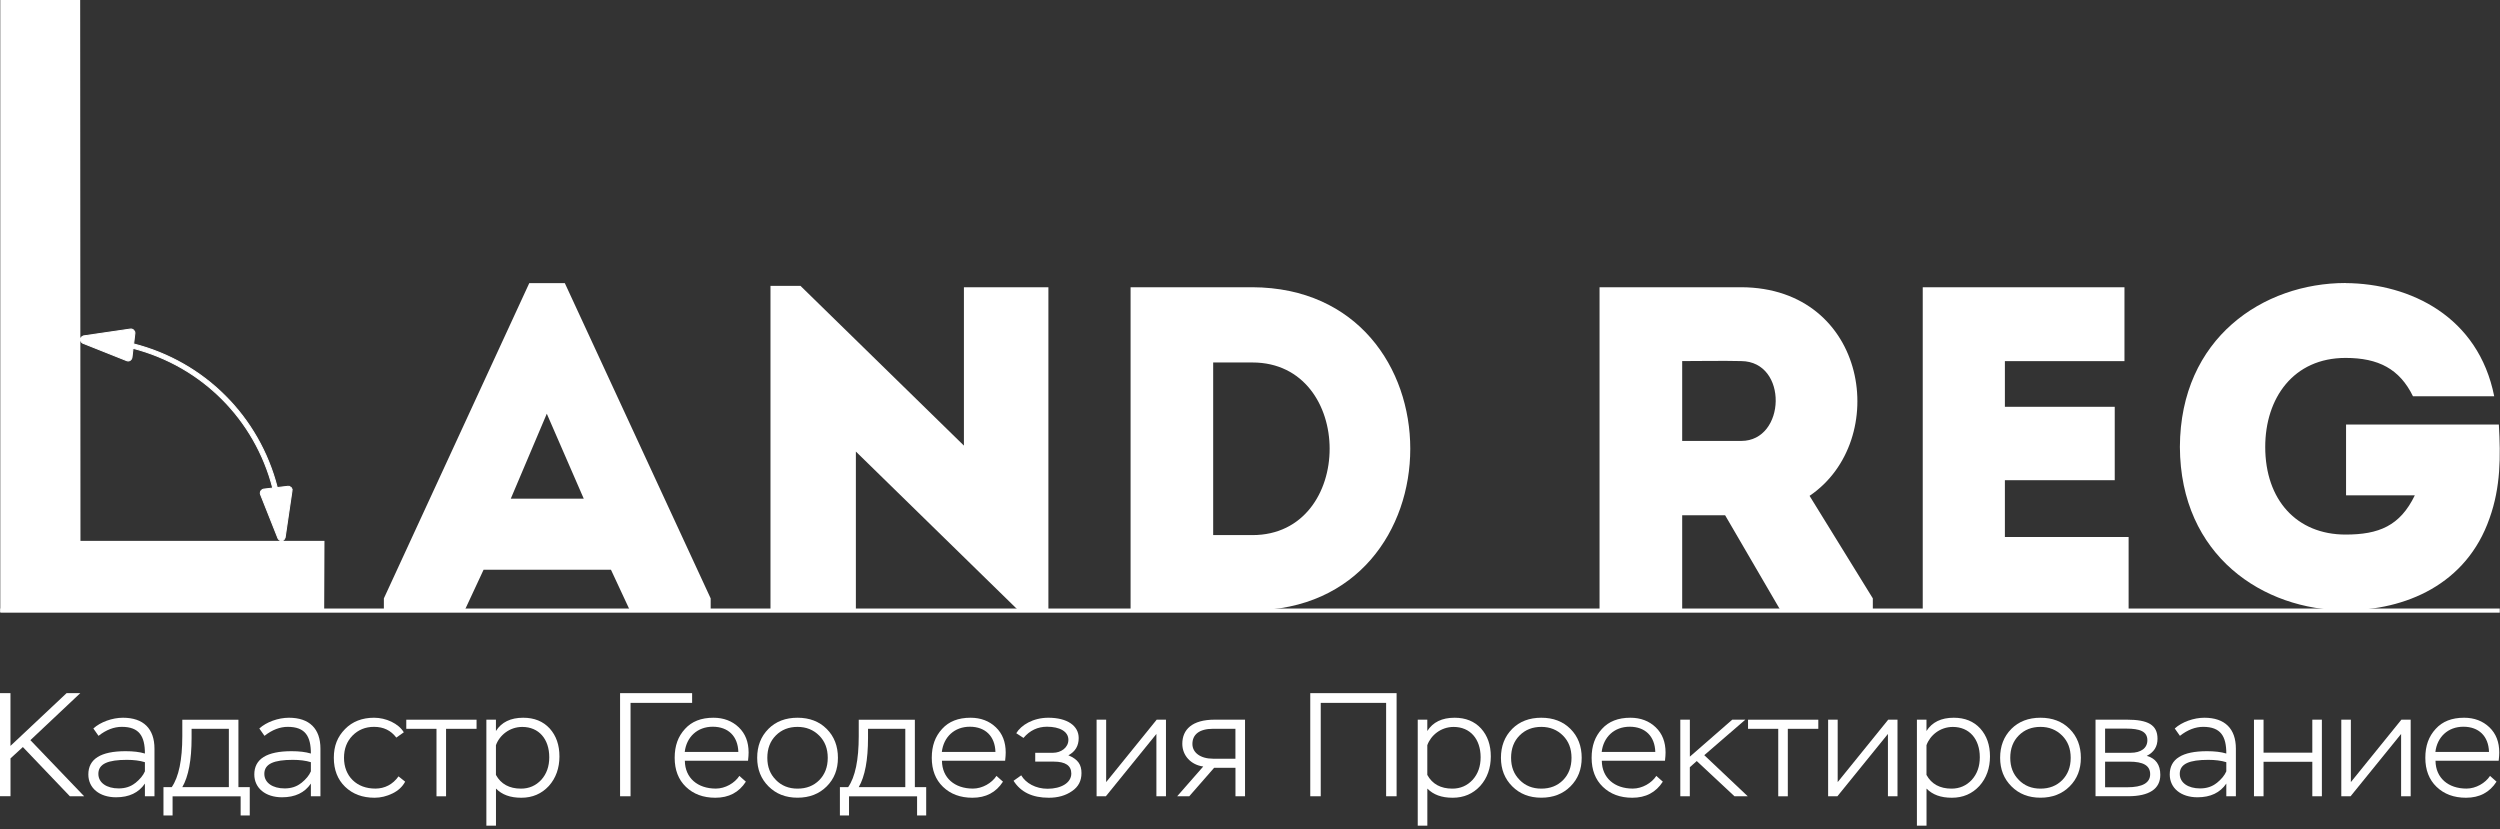
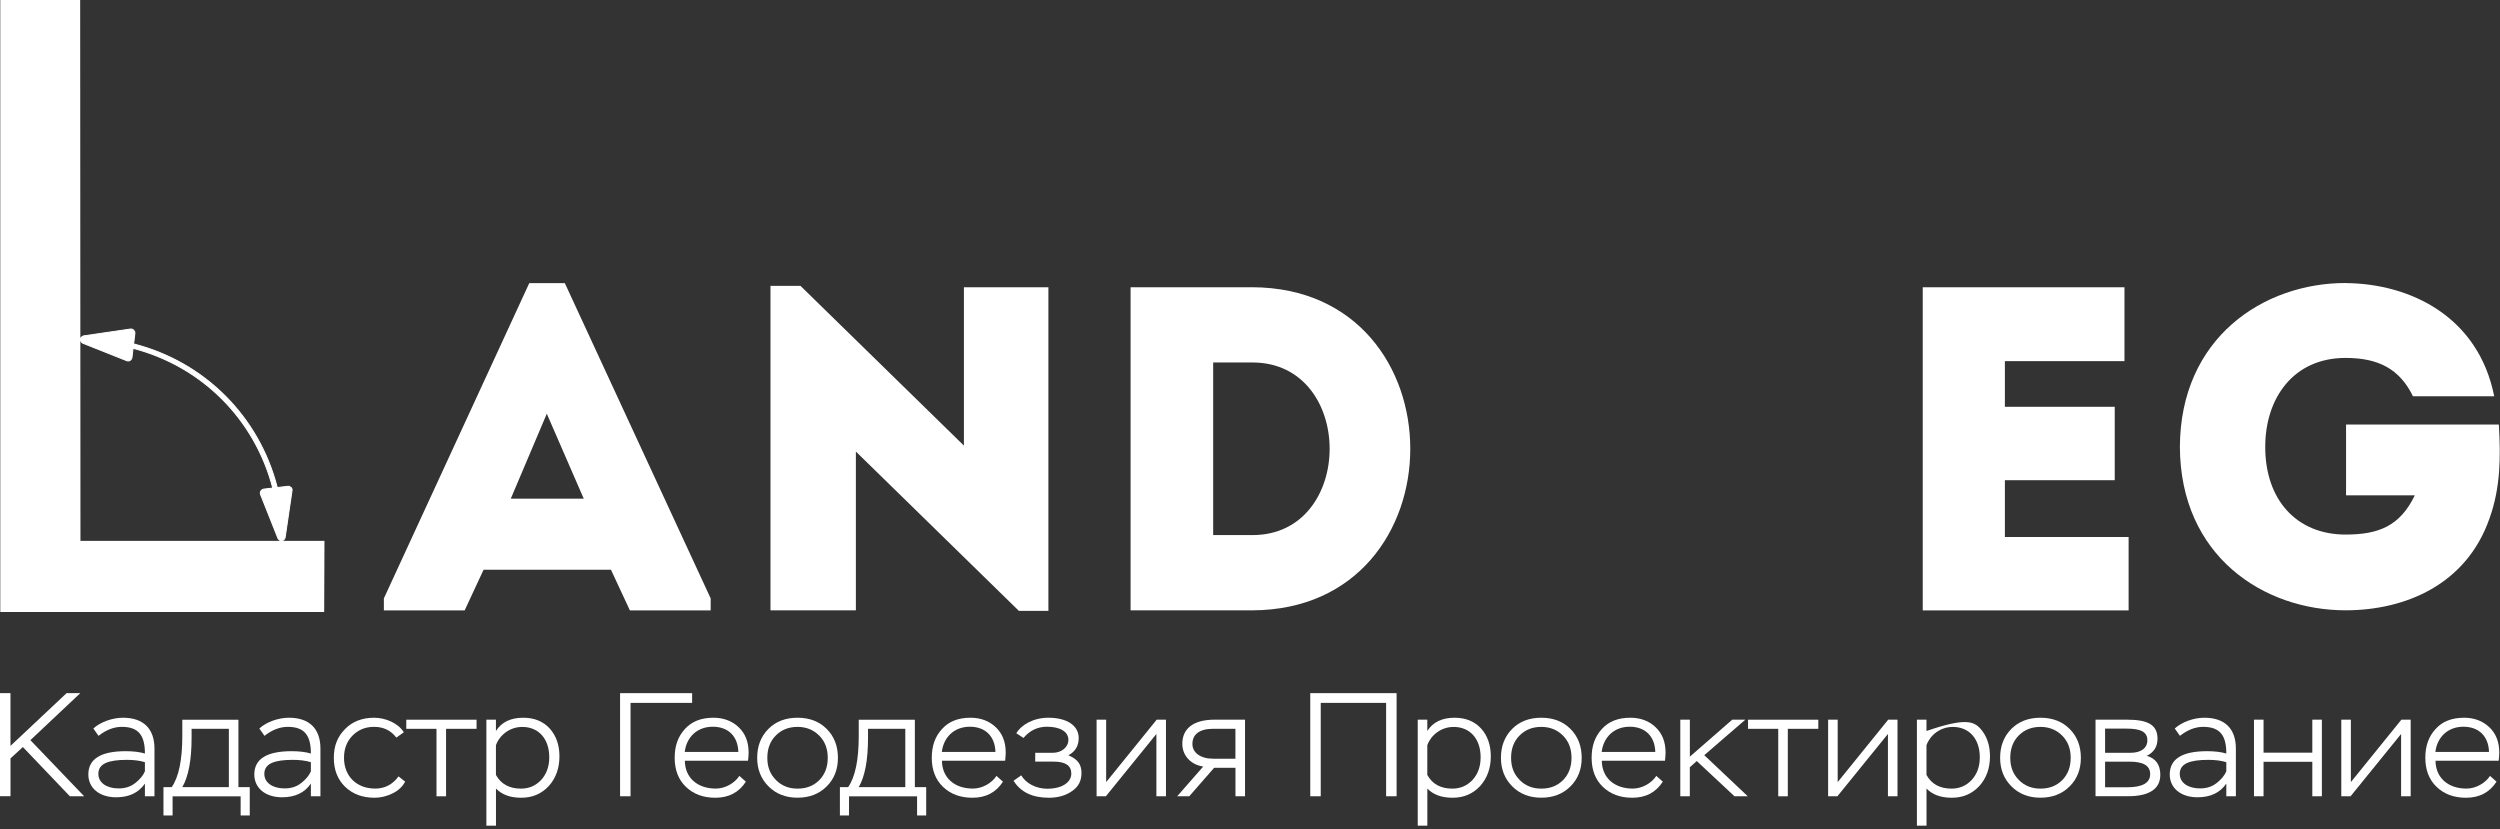
<svg xmlns="http://www.w3.org/2000/svg" width="609" height="202" viewBox="0 0 609 202" fill="none">
  <rect x="0" y="0" width="609" height="202" fill="#333333" stroke="none" />
  <g clip-path="url(#clip0_50_3865)">
    <path fill-rule="evenodd" clip-rule="evenodd" d="M71.18 119.24C71.18 119.16 71.1 119.12 71.07 119.05C71.02 118.93 70.99 118.83 70.89 118.74C70.81 118.67 70.73 118.63 70.63 118.59C70.55 118.55 70.5 118.47 70.41 118.46C70.37 118.46 70.33 118.49 70.29 118.49C70.25 118.49 70.22 118.45 70.17 118.46L67.54 118.77C63.11 101.49 49.84 88.21 32.55 83.78L32.86 81.16C32.86 81.16 32.83 81.09 32.83 81.04C32.83 81 32.87 80.96 32.86 80.92C32.85 80.84 32.77 80.79 32.74 80.72C32.69 80.61 32.65 80.52 32.57 80.43C32.49 80.35 32.4 80.32 32.29 80.27C32.21 80.24 32.17 80.16 32.08 80.15C32.04 80.15 32.01 80.18 31.96 80.18C31.92 80.18 31.88 80.14 31.84 80.15L20.34 81.83C20.34 81.83 20.28 81.88 20.23 81.89C20.12 81.92 20.04 81.99 19.95 82.06C19.85 82.14 19.77 82.2 19.71 82.3C19.69 82.34 19.64 82.35 19.62 82.39C19.59 82.47 19.63 82.55 19.62 82.63C19.61 82.71 19.55 82.77 19.56 82.86C19.56 82.91 19.61 82.93 19.62 82.97C19.65 83.06 19.7 83.13 19.75 83.21C19.83 83.32 19.9 83.4 20.01 83.47C20.05 83.5 20.06 83.55 20.11 83.57L30.91 87.87C30.97 87.9 31.04 87.9 31.1 87.91C31.11 87.91 31.12 87.93 31.13 87.93C31.16 87.93 31.19 87.93 31.22 87.93C31.22 87.93 31.23 87.93 31.24 87.93C31.44 87.93 31.63 87.85 31.79 87.72C31.84 87.68 31.86 87.63 31.9 87.58C31.96 87.51 32.04 87.45 32.08 87.36C32.1 87.32 32.07 87.28 32.08 87.24C32.09 87.2 32.13 87.17 32.14 87.13L32.41 84.84C49.2 89.2 62.1 102.1 66.45 118.89L64.17 119.16C64.17 119.16 64.11 119.21 64.07 119.22C64.03 119.22 63.99 119.2 63.95 119.22C63.87 119.25 63.84 119.34 63.78 119.39C63.69 119.46 63.6 119.52 63.54 119.62C63.48 119.72 63.47 119.82 63.45 119.94C63.44 120.02 63.38 120.08 63.39 120.16C63.39 120.2 63.44 120.23 63.45 120.27C63.45 120.31 63.43 120.35 63.45 120.39L67.74 131.19C67.74 131.19 67.81 131.26 67.83 131.3C67.87 131.36 67.9 131.4 67.95 131.45C68.06 131.57 68.19 131.64 68.35 131.69C68.39 131.7 68.41 131.74 68.45 131.75C68.49 131.75 68.53 131.75 68.57 131.75C68.68 131.75 68.79 131.73 68.9 131.69C68.95 131.67 68.96 131.62 69 131.59C69.11 131.52 69.19 131.44 69.26 131.33C69.32 131.25 69.36 131.18 69.39 131.09C69.4 131.05 69.45 131.02 69.45 130.98L71.14 119.48C71.14 119.48 71.11 119.4 71.11 119.36C71.11 119.32 71.15 119.29 71.14 119.24H71.18Z" fill="white" stroke="white" stroke-width="0.25" stroke-linecap="round" stroke-linejoin="round" />
    <path d="M0 193.97V168.85H2.55V181.7L16.22 168.85H19.56L7.4 180.3L20.5 193.97H17.02L5.57 181.98L2.56 184.74V193.96H0V193.97Z" fill="white" />
    <path d="M22.74 177.46C24.46 175.88 27.37 174.84 29.95 174.84C34.97 174.84 37.63 177.53 37.63 182.38V193.97H35.3V190.88C33.79 193.1 31.46 194.22 28.27 194.22C24.25 194.22 21.52 191.99 21.52 188.66C21.52 184.89 24.53 182.99 30.6 182.99C32.43 182.99 34.01 183.17 35.3 183.56C35.3 179.36 33.94 177.06 29.67 177.06C27.77 177.06 25.87 177.78 24 179.25L22.74 177.46ZM32.97 190.74C34.08 189.84 34.87 188.91 35.3 187.9V185.67C34.04 185.28 32.57 185.1 30.92 185.1C26.36 185.1 23.96 186.03 23.96 188.51C23.96 190.7 26.01 192.06 28.91 192.06C30.49 192.06 31.85 191.63 32.96 190.73L32.97 190.74Z" fill="white" />
    <path d="M39.82 198.64V191.75H41.83C43.55 189.27 44.41 185.11 44.41 179.3V175.32H58.08V191.75H60.84V198.64H58.62V193.98H42.04V198.64H39.81H39.82ZM46.67 177.54V179.73C46.67 185.15 45.92 189.13 44.41 191.75H55.75V177.54H46.67Z" fill="white" />
    <path d="M63.17 177.46C64.89 175.88 67.8 174.84 70.38 174.84C75.4 174.84 78.06 177.53 78.06 182.38V193.97H75.73V190.88C74.22 193.1 71.89 194.22 68.7 194.22C64.68 194.22 61.95 191.99 61.95 188.66C61.95 184.89 64.96 182.99 71.03 182.99C72.86 182.99 74.44 183.17 75.73 183.56C75.73 179.36 74.37 177.06 70.1 177.06C68.2 177.06 66.3 177.78 64.43 179.25L63.17 177.46ZM73.4 190.74C74.51 189.84 75.3 188.91 75.73 187.9V185.67C74.47 185.28 73 185.1 71.35 185.1C66.79 185.1 64.39 186.03 64.39 188.51C64.39 190.7 66.44 192.06 69.34 192.06C70.92 192.06 72.28 191.63 73.39 190.73L73.4 190.74Z" fill="white" />
    <path d="M98.69 190.42C98.04 191.64 97 192.61 95.6 193.29C94.2 193.97 92.73 194.33 91.26 194.33C88.28 194.33 85.91 193.43 84.08 191.67C82.25 189.91 81.32 187.54 81.32 184.6C81.32 181.66 82.22 179.47 84.05 177.6C85.84 175.77 88.21 174.84 91.12 174.84C94.03 174.84 97.08 176.24 98.37 178.39L96.54 179.68C95.21 177.92 93.42 177.06 91.12 177.06C89 177.06 87.28 177.78 85.88 179.18C84.48 180.62 83.8 182.41 83.8 184.6C83.8 186.79 84.52 188.69 85.92 190.05C87.32 191.41 89.19 192.1 91.45 192.1C93.71 192.1 95.68 191.1 97.08 189.12L98.69 190.41V190.42Z" fill="white" />
    <path d="M98.97 177.54V175.32H116.09V177.54H108.66V193.98H106.33V177.54H98.97Z" fill="white" />
    <path d="M118.48 201.15V175.31H120.81V178.07C122.17 175.92 124.4 174.84 127.45 174.84C130.14 174.84 132.29 175.7 133.91 177.46C135.49 179.22 136.28 181.48 136.28 184.28C136.28 187.08 135.42 189.55 133.7 191.46C131.94 193.36 129.72 194.33 126.99 194.33C124.26 194.33 122.29 193.58 120.82 192.1V201.14H118.49L118.48 201.15ZM120.81 181.52V188.77C122.03 191 124.08 192.11 126.91 192.11C128.88 192.11 130.53 191.39 131.86 189.96C133.15 188.52 133.8 186.7 133.8 184.47C133.8 180.02 131.25 177.08 127.23 177.08C124.11 177.08 121.67 179.13 120.81 181.53V181.52Z" fill="white" />
    <path d="M151.05 193.97V168.85H168.6V171.22H153.6V193.97H151.05Z" fill="white" />
    <path d="M181.69 190.42C180 193.04 177.53 194.33 174.26 194.33C171.28 194.33 168.91 193.43 167.08 191.67C165.25 189.91 164.35 187.54 164.35 184.6C164.35 181.66 165.18 179.4 166.86 177.57C168.51 175.74 170.81 174.84 173.79 174.84C176.27 174.84 178.35 175.63 179.96 177.17C181.57 178.71 182.36 180.76 182.36 183.31C182.36 183.78 182.32 184.46 182.22 185.32H166.83C166.87 189.52 169.95 192.1 174.37 192.1C176.67 192.1 178.96 190.77 180.11 189.01L181.69 190.41V190.42ZM166.8 183.17H179.86C179.75 179.33 177.38 177.03 173.62 177.03C169.86 177.03 167.23 179.54 166.8 183.17Z" fill="white" />
    <path d="M187.17 177.57C189 175.74 191.37 174.84 194.28 174.84C197.19 174.84 199.56 175.74 201.39 177.57C203.22 179.4 204.12 181.77 204.12 184.6C204.12 187.43 203.22 189.73 201.39 191.56C199.56 193.39 197.19 194.32 194.28 194.32C191.37 194.32 189.04 193.39 187.21 191.56C185.38 189.73 184.45 187.43 184.45 184.6C184.45 181.77 185.35 179.4 187.18 177.57H187.17ZM189 189.99C190.36 191.39 192.12 192.11 194.28 192.11C196.44 192.11 198.19 191.43 199.59 190.03C200.95 188.63 201.64 186.84 201.64 184.61C201.64 182.38 200.96 180.59 199.56 179.19C198.16 177.79 196.4 177.07 194.28 177.07C192.16 177.07 190.4 177.75 189 179.15C187.6 180.55 186.92 182.38 186.92 184.6C186.92 186.82 187.6 188.58 189 189.98V189.99Z" fill="white" />
    <path d="M204.6 198.64V191.75H206.61C208.33 189.27 209.19 185.11 209.19 179.3V175.32H222.86V191.75H225.62V198.64H223.4V193.98H206.82V198.64H204.59H204.6ZM211.45 177.54V179.73C211.45 185.15 210.7 189.13 209.19 191.75H220.53V177.54H211.45Z" fill="white" />
    <path d="M244.32 190.42C242.63 193.04 240.16 194.33 236.89 194.33C233.91 194.33 231.54 193.43 229.71 191.67C227.88 189.91 226.98 187.54 226.98 184.6C226.98 181.66 227.81 179.4 229.49 177.57C231.14 175.74 233.44 174.84 236.42 174.84C238.9 174.84 240.98 175.63 242.59 177.17C244.2 178.71 244.99 180.76 244.99 183.31C244.99 183.78 244.95 184.46 244.85 185.32H229.46C229.5 189.52 232.58 192.1 237 192.1C239.3 192.1 241.59 190.77 242.74 189.01L244.32 190.41V190.42ZM229.43 183.17H242.49C242.38 179.33 240.01 177.03 236.25 177.03C232.49 177.03 229.86 179.54 229.43 183.17Z" fill="white" />
    <path d="M246.9 190.2L248.77 188.87C249.88 190.77 252.29 192.14 255.19 192.14C258.49 192.14 260.97 190.7 260.97 188.44C260.97 186.5 259.53 185.53 256.7 185.53H252.18V183.38H256.49C258.5 183.38 260.26 182.09 260.26 180.22C260.26 178.17 258.11 177.03 255.06 177.03C252.8 177.03 250.86 177.93 249.32 179.76L247.56 178.61C248.74 176.64 251.65 174.84 255.38 174.84C259.97 174.84 262.77 176.78 262.77 179.79C262.77 181.69 261.94 183.09 260.26 183.99C262.66 184.99 263.45 186.32 263.45 188.33C263.45 190.2 262.7 191.67 261.15 192.71C259.61 193.79 257.74 194.33 255.48 194.33C251.5 194.33 248.66 192.97 246.9 190.2Z" fill="white" />
    <path d="M269.39 193.97H267.13V175.31H269.46V190.52L281.77 175.31H284.03V193.97H281.7V178.79L269.39 193.97Z" fill="white" />
    <path d="M303.29 175.31V193.97H300.96V187.04H295.76L289.7 193.97H286.76L293.11 186.72C290.13 186.33 288.01 184.07 288.01 181.19C288.01 177.71 290.41 175.31 295.9 175.31H303.29ZM295.5 184.82H300.95V177.53H295.53C292.09 177.53 290.47 178.97 290.47 181.23C290.47 183.35 292.44 184.82 295.49 184.82H295.5Z" fill="white" />
    <path d="M337.66 193.97V171.22H321.73V193.97H319.18V168.85H340.21V193.97H337.66Z" fill="white" />
    <path d="M345.36 201.15V175.31H347.69V178.07C349.05 175.92 351.28 174.84 354.33 174.84C357.02 174.84 359.17 175.7 360.79 177.46C362.37 179.22 363.16 181.48 363.16 184.28C363.16 187.08 362.3 189.55 360.58 191.46C358.82 193.36 356.6 194.33 353.87 194.33C351.14 194.33 349.17 193.58 347.7 192.1V201.14H345.37L345.36 201.15ZM347.69 181.52V188.77C348.91 191 350.96 192.11 353.79 192.11C355.76 192.11 357.41 191.39 358.74 189.96C360.03 188.52 360.68 186.7 360.68 184.47C360.68 180.02 358.13 177.08 354.11 177.08C350.99 177.08 348.55 179.13 347.69 181.53V181.52Z" fill="white" />
    <path d="M368.35 177.57C370.18 175.74 372.55 174.84 375.46 174.84C378.37 174.84 380.74 175.74 382.57 177.57C384.4 179.4 385.3 181.77 385.3 184.6C385.3 187.43 384.4 189.73 382.57 191.56C380.74 193.39 378.37 194.32 375.46 194.32C372.55 194.32 370.22 193.39 368.39 191.56C366.56 189.73 365.63 187.43 365.63 184.6C365.63 181.77 366.53 179.4 368.36 177.57H368.35ZM370.18 189.99C371.54 191.39 373.3 192.11 375.46 192.11C377.62 192.11 379.37 191.43 380.77 190.03C382.13 188.63 382.82 186.84 382.82 184.61C382.82 182.38 382.14 180.59 380.74 179.19C379.34 177.79 377.58 177.07 375.46 177.07C373.34 177.07 371.58 177.75 370.18 179.15C368.78 180.55 368.1 182.38 368.1 184.6C368.1 186.82 368.78 188.58 370.18 189.98V189.99Z" fill="white" />
    <path d="M405.06 190.42C403.37 193.04 400.9 194.33 397.63 194.33C394.65 194.33 392.28 193.43 390.45 191.67C388.62 189.91 387.72 187.54 387.72 184.6C387.72 181.66 388.55 179.4 390.23 177.57C391.88 175.74 394.18 174.84 397.16 174.84C399.64 174.84 401.72 175.63 403.33 177.17C404.94 178.71 405.73 180.76 405.73 183.31C405.73 183.78 405.69 184.46 405.59 185.32H390.2C390.24 189.52 393.32 192.1 397.74 192.1C400.04 192.1 402.33 190.77 403.48 189.01L405.06 190.41V190.42ZM390.17 183.17H403.23C403.12 179.33 400.75 177.03 396.99 177.03C393.23 177.03 390.6 179.54 390.17 183.17Z" fill="white" />
    <path d="M409.32 193.97V175.31H411.65V184.32L421.98 175.31H425.17L415.16 183.96L425.75 193.97H422.52L413.33 185.39L411.64 186.9V193.97H409.31H409.32Z" fill="white" />
    <path d="M425.82 177.54V175.32H442.94V177.54H435.51V193.98H433.18V177.54H425.82Z" fill="white" />
    <path d="M447.59 193.97H445.33V175.31H447.66V190.52L459.97 175.31H462.23V193.97H459.9V178.79L447.59 193.97Z" fill="white" />
-     <path d="M466.96 201.15V175.31H469.29V178.07C470.65 175.92 472.88 174.84 475.93 174.84C478.62 174.84 480.77 175.7 482.39 177.46C483.97 179.22 484.76 181.48 484.76 184.28C484.76 187.08 483.9 189.55 482.18 191.46C480.42 193.36 478.2 194.33 475.47 194.33C472.74 194.33 470.77 193.58 469.3 192.1V201.14H466.97L466.96 201.15ZM469.29 181.52V188.77C470.51 191 472.56 192.11 475.39 192.11C477.36 192.11 479.01 191.39 480.34 189.96C481.63 188.52 482.28 186.7 482.28 184.47C482.28 180.02 479.73 177.08 475.71 177.08C472.59 177.08 470.15 179.13 469.29 181.53V181.52Z" fill="white" />
+     <path d="M466.96 201.15V175.31H469.29V178.07C478.62 174.84 480.77 175.7 482.39 177.46C483.97 179.22 484.76 181.48 484.76 184.28C484.76 187.08 483.9 189.55 482.18 191.46C480.42 193.36 478.2 194.33 475.47 194.33C472.74 194.33 470.77 193.58 469.3 192.1V201.14H466.97L466.96 201.15ZM469.29 181.52V188.77C470.51 191 472.56 192.11 475.39 192.11C477.36 192.11 479.01 191.39 480.34 189.96C481.63 188.52 482.28 186.7 482.28 184.47C482.28 180.02 479.73 177.08 475.71 177.08C472.59 177.08 470.15 179.13 469.29 181.53V181.52Z" fill="white" />
    <path d="M489.95 177.57C491.78 175.74 494.15 174.84 497.06 174.84C499.97 174.84 502.34 175.74 504.17 177.57C506 179.4 506.9 181.77 506.9 184.6C506.9 187.43 506 189.73 504.17 191.56C502.34 193.39 499.97 194.32 497.06 194.32C494.15 194.32 491.82 193.39 489.99 191.56C488.16 189.73 487.23 187.43 487.23 184.6C487.23 181.77 488.13 179.4 489.96 177.57H489.95ZM491.78 189.99C493.14 191.39 494.9 192.11 497.06 192.11C499.22 192.11 500.97 191.43 502.37 190.03C503.73 188.63 504.42 186.84 504.42 184.61C504.42 182.38 503.74 180.59 502.34 179.19C500.94 177.79 499.18 177.07 497.06 177.07C494.94 177.07 493.18 177.75 491.78 179.15C490.38 180.55 489.7 182.38 489.7 184.6C489.7 186.82 490.38 188.58 491.78 189.98V189.99Z" fill="white" />
    <path d="M510.47 193.97V175.31H518.11C523.24 175.31 525.57 176.57 525.57 179.97C525.57 181.87 524.71 183.24 522.95 184.13C525.14 184.74 526.25 186.28 526.25 188.76C526.25 192.17 523.56 193.96 518.43 193.96H510.46L510.47 193.97ZM512.8 177.5V183.38H519.01C521.56 183.38 523.1 182.23 523.1 180.33C523.1 178.14 521.2 177.49 518 177.49H512.8V177.5ZM512.8 185.54V191.78H518.18C521.91 191.78 523.78 190.7 523.78 188.59C523.78 186.48 522.09 185.54 518.72 185.54H512.8Z" fill="white" />
    <path d="M529.77 177.46C531.49 175.88 534.4 174.84 536.98 174.84C542 174.84 544.66 177.53 544.66 182.38V193.97H542.33V190.88C540.82 193.1 538.49 194.22 535.3 194.22C531.28 194.22 528.55 191.99 528.55 188.66C528.55 184.89 531.56 182.99 537.63 182.99C539.46 182.99 541.04 183.17 542.33 183.56C542.33 179.36 540.97 177.06 536.7 177.06C534.8 177.06 532.9 177.78 531.03 179.25L529.77 177.46ZM540 190.74C541.11 189.84 541.9 188.91 542.33 187.9V185.67C541.07 185.28 539.6 185.1 537.95 185.1C533.39 185.1 530.99 186.03 530.99 188.51C530.99 190.7 533.04 192.06 535.94 192.06C537.52 192.06 538.88 191.63 539.99 190.73L540 190.74Z" fill="white" />
    <path d="M563.28 193.97V185.57H551.4V193.97H549.07V175.31H551.4V183.35H563.28V175.31H565.61V193.97H563.28Z" fill="white" />
    <path d="M572.6 193.97H570.34V175.31H572.67V190.52L584.98 175.31H587.24V193.97H584.91V178.79L572.6 193.97Z" fill="white" />
    <path d="M608.15 190.42C606.46 193.04 603.99 194.33 600.72 194.33C597.74 194.33 595.37 193.43 593.54 191.67C591.71 189.91 590.81 187.54 590.81 184.6C590.81 181.66 591.64 179.4 593.32 177.57C594.97 175.74 597.27 174.84 600.25 174.84C602.73 174.84 604.81 175.63 606.42 177.17C608.03 178.71 608.82 180.76 608.82 183.31C608.82 183.78 608.78 184.46 608.68 185.32H593.29C593.33 189.52 596.41 192.1 600.83 192.1C603.13 192.1 605.42 190.77 606.57 189.01L608.15 190.41V190.42ZM593.26 183.17H606.32C606.21 179.33 603.84 177.03 600.08 177.03C596.32 177.03 593.69 179.54 593.26 183.17Z" fill="white" />
    <path d="M19.6 131.75H79.04C79.04 136.87 78.97 143.97 78.97 149.09H0.07V0H19.53C19.53 30.87 19.6 106.34 19.6 131.75Z" fill="white" />
    <path d="M148.83 138.79H117.8L113.19 148.69H93.51V145.77L128.93 68.97H137.59L173.12 145.77V148.69H153.44L148.83 138.79ZM133.2 100.78L124.43 121.47H142.2L133.2 100.78Z" fill="white" />
    <path d="M208.49 110V148.68H187.69V69.64H195L234.81 108.55V69.98H255.39V148.8H248.19L208.5 110.01L208.49 110Z" fill="white" />
    <path d="M305.09 148.68H275.41V69.97H305.09C356.36 70.19 356.36 148.46 305.09 148.68ZM295.53 130.35H305.09C330.17 130.35 330.17 88.3 305.09 88.3H295.53V130.35Z" fill="white" />
-     <path d="M456.22 145.76V148.68H433.73L420.24 125.52H409.78V148.68H389.65V69.97H424.17C455.09 70.08 460.71 107.3 440.81 120.79L456.21 145.75L456.22 145.76ZM424.17 87.96C419.45 87.85 414.5 87.96 409.78 87.96V107.41H424.17C435.08 107.41 435.64 88.07 424.17 87.96Z" fill="white" />
    <path d="M517.51 87.97H488.39V99.1H515.15V116.98H488.39V130.81H518.53V148.69H468.38V69.97H517.52V87.96L517.51 87.97Z" fill="white" />
    <path d="M571.38 68.96C587.23 69.07 603.76 77.19 607.59 96.53H587.8C584.54 89.86 579.37 87.19 571.38 87.19C558.67 87.19 551.81 96.98 551.81 108.87C551.81 121.77 559.46 130.22 571.38 130.22C579.48 130.22 584.65 128.11 588.25 120.66H571.5V103.42H608.72C609.17 111.2 609.17 118.65 606.47 126.21C600.85 142.44 585.89 148.67 571.39 148.67C551.37 148.67 531.13 135.44 531.02 108.86C531.13 82.29 551.37 68.94 571.39 68.94L571.38 68.96Z" fill="white" />
-     <path d="M608.94 148.74H0.07" stroke="white" stroke-miterlimit="10" />
  </g>
  <defs>
    <clipPath id="clip0_50_3865">
      <rect width="608.94" height="201.15" fill="white" />
    </clipPath>
  </defs>
</svg>